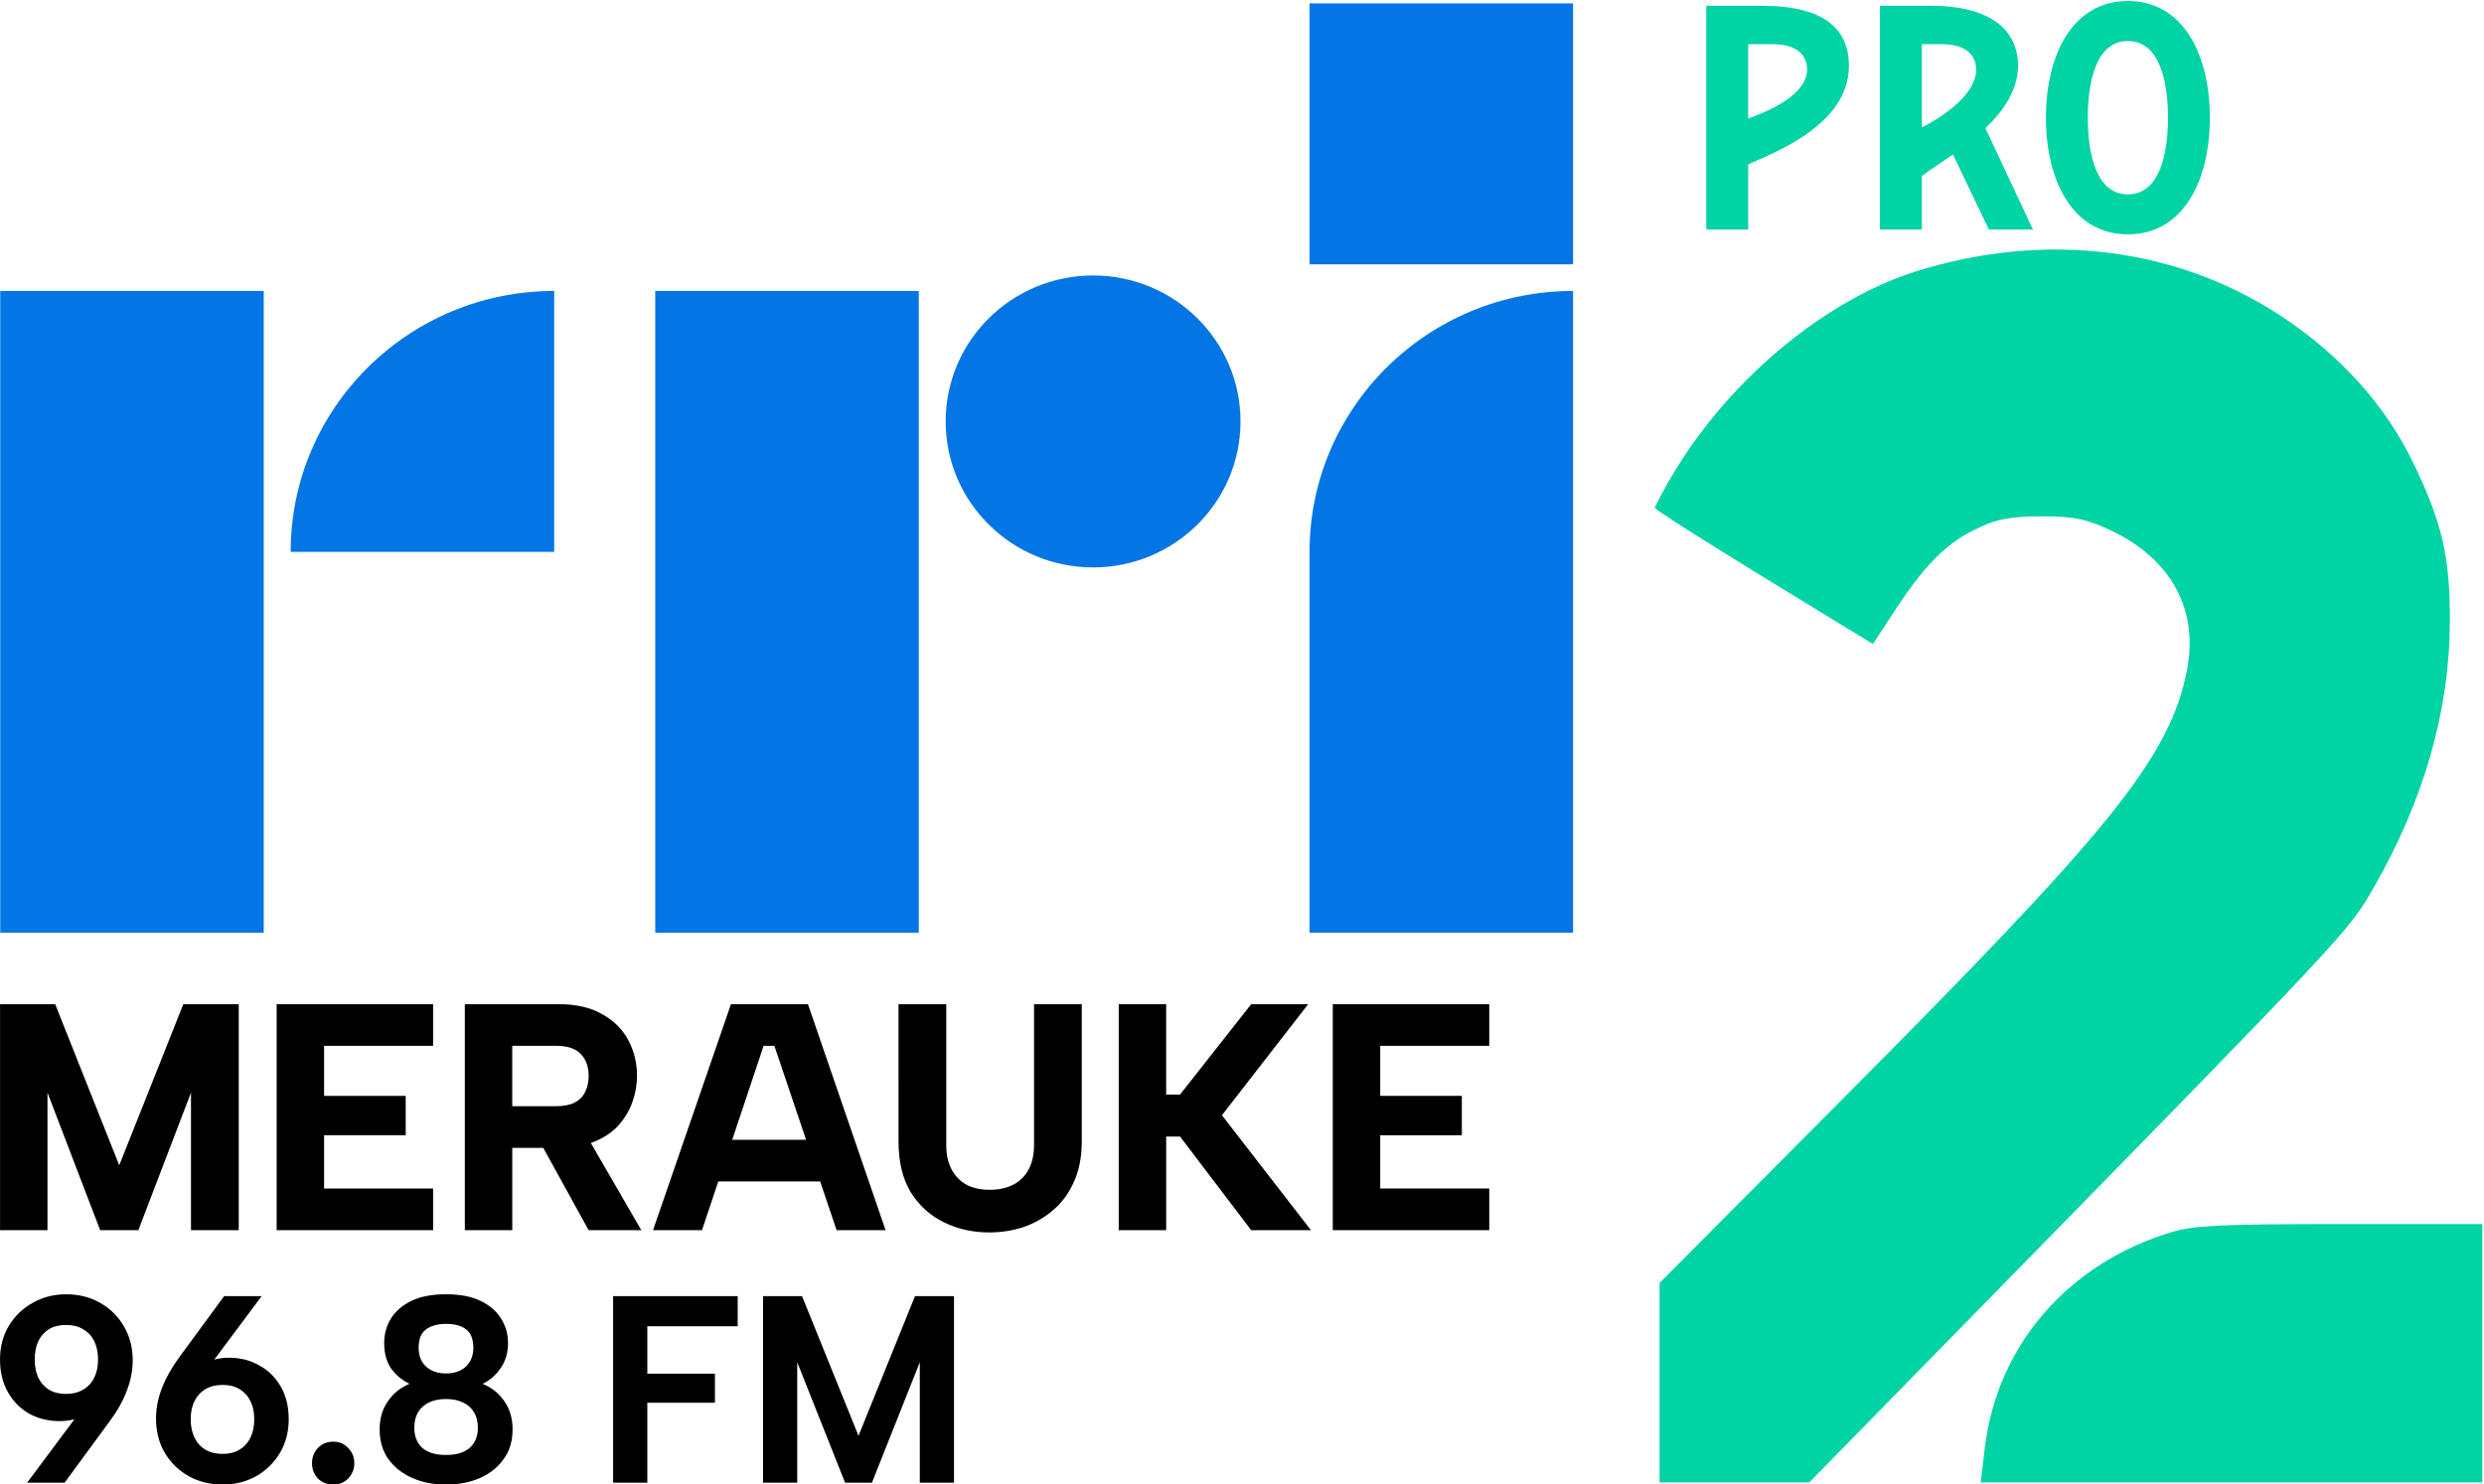
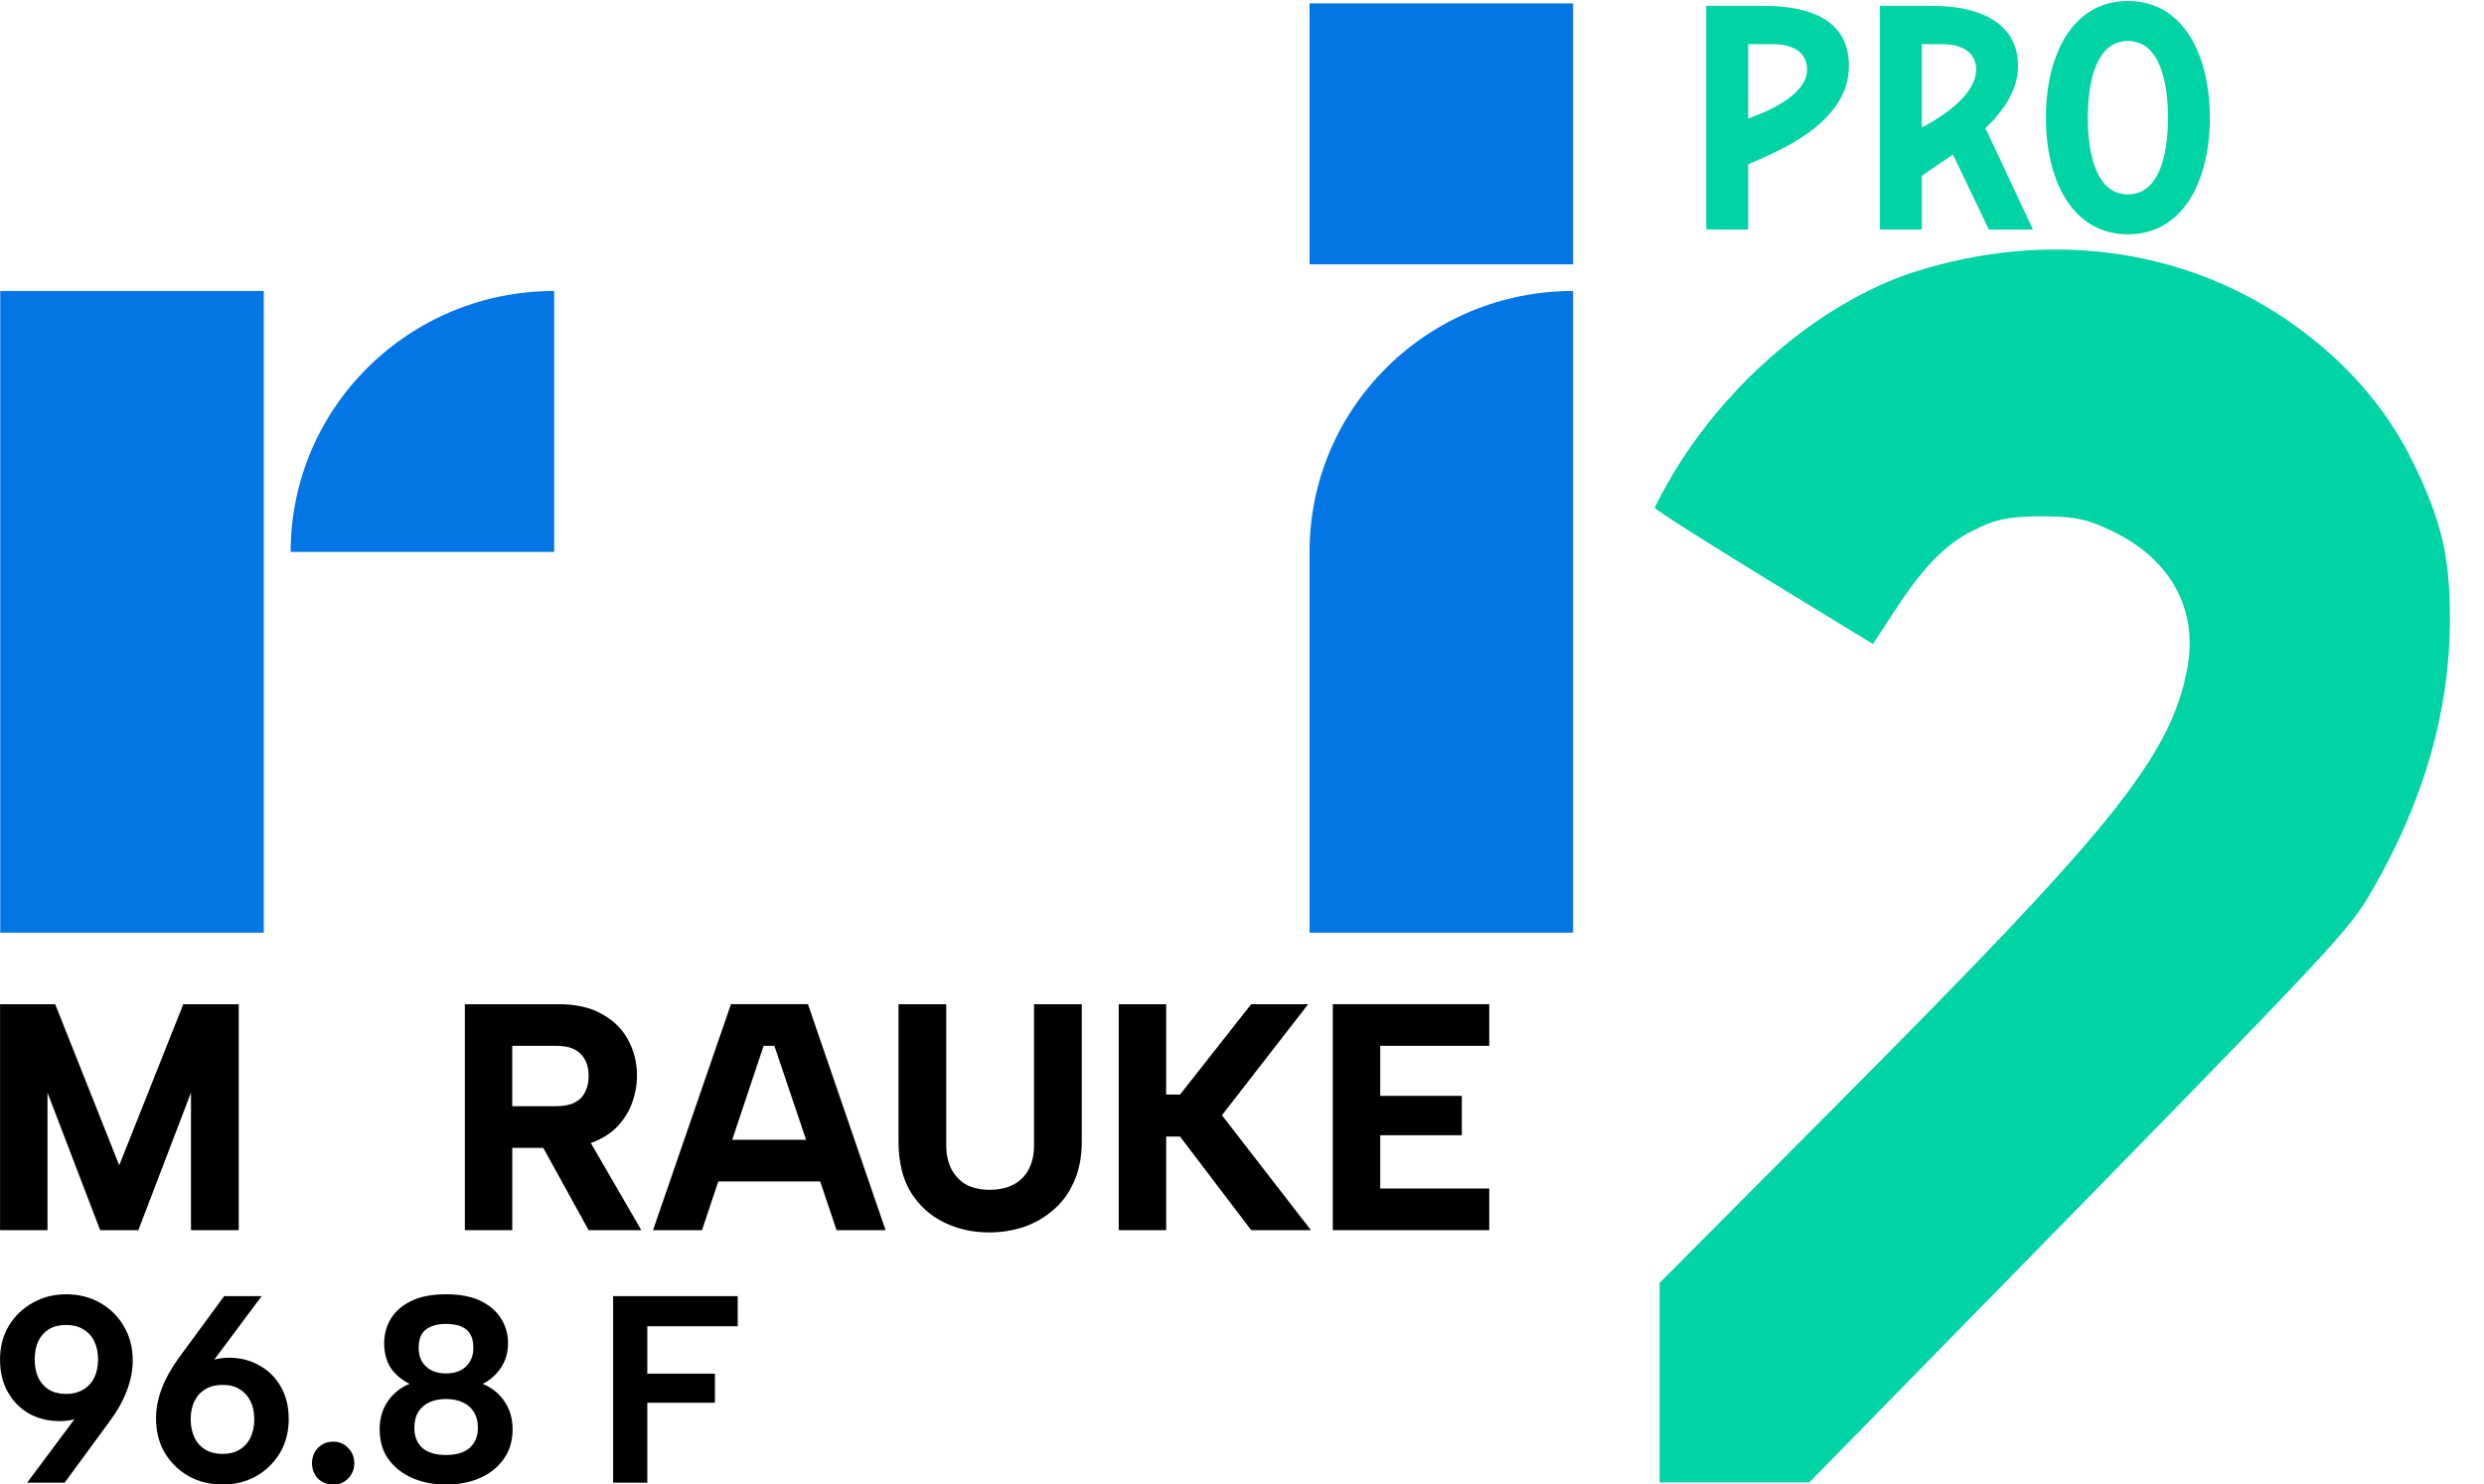
<svg xmlns="http://www.w3.org/2000/svg" width="512.148" height="306.11" viewBox="0 0 135.506 80.992" xml:space="preserve" version="1.1" id="svg674">
  <defs id="defs678" />
  <g fill="#602bb7" id="g634" />
  <g id="g7572">
    <g id="g628" style="fill:#602bb7;fill-opacity:1" transform="matrix(0.265,0,0,0.266,85.244,13.329)" />
    <g id="g4903">
      <g id="g6099">
        <g id="g4908" transform="matrix(1,0,0,1,0.033,0)" />
        <g id="g5821">
          <g id="g5826" style="fill:#00d3a4;fill-opacity:1">
-             <path style="fill:#00d3a4;fill-opacity:1" d="m 87.224,246.992 c 2.524,-21.135 17.244,-38 38.733,-44.38 4.457,-1.323 10.693,-1.612 34.75,-1.612 h 29.319 V 227.5 254 H 138.207 86.388 Z" id="path624" transform="matrix(0.264,0,0,0.266,85.246,13.329)" />
            <path style="fill:#00d3a4;fill-opacity:1" d="m 20.026,233.539 v -20.461 l 37.372,-37.289 c 54.929,-54.807 68.266,-70.293 71.681,-88.825 2.288,-12.418 -3.717,-22.59 -15.75,-28.233 -4.645,-2.179 -7.211,-2.938 -14.304,-2.927 -7.227,0.012 -10.151,0.791 -14.402,3.026 C 75.541,63.213 70.034,73.182 64.124,82 62.711,81.149 19.026,54.871 19.026,54.022 25.982,39.842 36.896,27.374 48.958,18.331 56.605,12.599 64.713,8.243 72.567,5.7 99.709,-2.859 127.293,0.571 149.209,15.23 160.949,23.083 169.958,33.079 175.587,44.5 c 6.112,12.4 7.811,19.636 7.744,33 -0.091,18.337 -5.402,36.65 -15.857,54.677 -5.165,8.905 -5.76,9.535 -82.734,87.572 L 50.956,254 H 35.491 20.026 Z" id="path472" transform="matrix(0.264,0,0,0.266,85.246,13.329)" />
            <path d="M 60.743,164.355" style="fill:#00d3a4;fill-opacity:1" id="path4844" transform="matrix(0.264,0,0,0.266,85.246,13.329)" />
          </g>
          <g id="g691-3" transform="matrix(0.066,0,0,0.068,-15.101,-100.532)" style="fill:#00d3a4;fill-opacity:1">
            <path class="b" d="m 1896.767,1531.335 c 0,-34.161 -31.013,-48.225 -71.033,-48.225 h -43.072 v 179.479 h 34.62 v -42.974 c 5.455,-4.053 15.784,-10.477 25.677,-17.257 l 29.743,60.231 h 36.409 l -39.27,-81.289 c 14.913,-13.904 26.926,-30.683 26.926,-49.965 z m -79.485,49.299 v -66.759 h 16.508 c 19.446,0 28.363,8.313 28.363,20.416 0,25.614 -44.871,46.343 -44.871,46.343 z" id="path359-7-6" style="fill:#00d3a4;fill-opacity:1;stroke-width:0px" />
            <path class="b" d="m 1685.991,1483.11 h -46.885 v 179.479 h 34.641 v -52.313 c 22.179,-9.609 83.259,-31.901 83.259,-78.966 0,-36.373 -30.998,-48.199 -71.015,-48.199 z m -12.244,90.427 v -59.667 h 20.307 c 19.411,0 28.37,8.302 28.37,20.426 0,22.039 -38.307,35.638 -48.677,39.24 z" id="path361-5-7" style="fill:#00d3a4;fill-opacity:1;stroke-width:0px" />
            <path class="b" d="m 1987.586,1666.45 c 46.139,0 67.741,-43.684 67.741,-93.594 0,-49.909 -21.602,-93.621 -67.741,-93.621 -46.139,0 -67.741,43.766 -67.741,93.621 0,49.855 21.602,93.594 67.741,93.594 z m 0,-155.137 c 25.65,0 33.15,31.152 33.15,61.544 0,30.391 -7.5,61.544 -33.15,61.544 -25.65,0 -33.123,-31.18 -33.123,-61.544 0,-30.364 7.499,-61.544 33.123,-61.544 z" id="path377-3-5" style="fill:#00d3a4;fill-opacity:1;stroke-width:0px" />
          </g>
          <g id="g383" transform="matrix(0.525,0,0,-0.52,-27.658,263.579)" style="fill:#0375e5;fill-opacity:1">
            <path d="m 52.706,409.01 h 27.382 v 67.338 H 52.706 Z" style="fill:#0375e5;fill-opacity:1;fill-rule:nonzero;stroke:none" id="path36" />
            <path d="M 110.266,448.966 H 82.884 v 0 c 0,15.123 12.259,27.382 27.382,27.382 v 0 z" style="fill:#0375e5;fill-opacity:1;fill-rule:nonzero;stroke:none" id="path38" />
-             <path d="m 120.767,409.01 h 27.382 v 67.338 h -27.382 z" style="fill:#0375e5;fill-opacity:1;fill-rule:nonzero;stroke:none" id="path40" />
            <path d="m 216.136,409.01 h -27.382 v 39.956 c 0,15.123 12.259,27.382 27.382,27.382 v 0 z" style="fill:#0375e5;fill-opacity:1;fill-rule:nonzero;stroke:none" id="path42" />
-             <path d="m 181.579,462.657 c 0,-8.459 -6.858,-15.317 -15.317,-15.317 -8.459,0 -15.317,6.858 -15.317,15.317 0,8.459 6.858,15.317 15.317,15.317 8.459,0 15.317,-6.858 15.317,-15.317" style="fill:#0375e5;fill-opacity:1;fill-rule:nonzero;stroke:none" id="path44" />
            <path d="m 188.754,479.144 h 27.382 v 27.382 h -27.382 z" style="fill:#0375e5;fill-opacity:1;fill-rule:nonzero;stroke:none" id="path46" />
          </g>
          <g id="g4537" transform="matrix(0.886,0,0,0.905,-0.004,-0.758)" style="font-weight:bold;font-size:17.616px;font-family:'Albert Sans';-inkscape-font-specification:'Albert Sans Bold';fill:#000080;stroke-width:0.265">
            <g id="g5803" transform="matrix(1,0,0,1,-0.021,0)">
              <g id="g18538" transform="matrix(1,0,0,1,0,-0.007)">
                <g aria-label="MERAUKE" transform="scale(0.987,1.013)" id="text13603" style="font-weight:800;font-size:19.214px;-inkscape-font-specification:'Albert Sans Ultra-Bold';fill:#000000;stroke-width:0.076">
                  <path d="M 2.988,74.056 H 0.029 V 60.606 H 3.468 l 3.996,9.588 3.996,-9.588 h 3.458 v 13.45 h -2.978 V 65.87 L 8.656,74.056 H 6.274 L 2.988,65.87 Z" id="path18540" />
-                   <path d="M 27.044,63.084 H 20.242 v 2.978 h 5.092 v 2.344 H 20.242 v 3.17 h 6.802 v 2.479 h -9.761 v -13.45 h 9.761 z" id="path18542" />
                  <path d="m 36.747,64.871 q 0,-0.826 -0.5,-1.307 -0.48,-0.48 -1.518,-0.48 h -2.748 v 3.593 h 2.748 q 0.692,0 1.134,-0.211 0.442,-0.211 0.653,-0.615 0.231,-0.423 0.231,-0.98 z m -1.864,-4.265 q 1.633,0 2.709,0.596 1.095,0.576 1.633,1.556 0.538,0.961 0.538,2.114 0,0.788 -0.288,1.556 -0.269,0.749 -0.865,1.383 -0.576,0.615 -1.518,0.98 Q 36.17,69.156 34.883,69.156 h -2.901 v 4.9 h -2.959 v -13.45 z m 1.556,7.532 3.593,5.918 h -3.286 l -3.42,-5.918 z" id="path18544" />
                  <path d="m 48.333,63.084 h -0.672 l -3.843,10.971 h -3.055 l 4.861,-13.45 h 4.803 l 4.842,13.45 h -3.055 z m -4.323,5.591 h 7.839 v 2.479 h -7.839 z" id="path18546" />
                  <path d="m 56.076,60.606 h 2.978 v 8.396 q 0,0.845 0.346,1.46 0.346,0.596 0.941,0.903 0.615,0.288 1.422,0.288 0.826,0 1.441,-0.288 0.634,-0.307 0.98,-0.903 0.346,-0.615 0.346,-1.46 v -8.396 h 2.978 v 8.166 q 0,1.364 -0.48,2.383 -0.461,1.018 -1.287,1.691 -0.807,0.672 -1.845,1.018 -1.038,0.327 -2.171,0.327 -1.518,0 -2.805,-0.596 -1.287,-0.596 -2.075,-1.787 -0.769,-1.21 -0.769,-3.036 z" id="path18548" />
                  <path d="m 69.814,60.606 h 2.959 v 5.38 h 0.865 l 4.438,-5.38 h 3.555 l -5.38,6.61 5.553,6.84 h -3.727 l -4.438,-5.572 h -0.865 v 5.572 h -2.959 z" id="path18550" />
                  <path d="m 92.928,63.084 h -6.802 v 2.978 h 5.092 v 2.344 h -5.092 v 3.17 h 6.802 v 2.479 h -9.761 v -13.45 h 9.761 z" id="path18552" />
                </g>
                <g aria-label="96.8 FM" transform="matrix(0.985,0,0,1.015,8.433967e-4,0)" id="text13603-3" style="font-weight:800;font-size:15.83px;-inkscape-font-specification:'Albert Sans Ultra-Bold';fill:#000000;stroke-width:0.063">
                  <path d="m 4.158,77.719 q 1.187,0 2.121,0.507 0.95,0.507 1.488,1.393 0.554,0.886 0.554,2.026 0,0.886 -0.364,1.789 Q 7.608,84.336 6.864,85.286 L 4.063,88.911 H 1.72 l 3.293,-4.195 2.058,-2.185 q -0.269,1.251 -1.171,1.995 -0.886,0.728 -2.137,0.728 -1.061,0 -1.915,-0.443 Q 1.007,84.352 0.517,83.529 0.026,82.706 0.026,81.598 q 0,-1.14 0.554,-2.01 0.554,-0.871 1.488,-1.361 0.934,-0.507 2.09,-0.507 z m 1.995,3.878 q 0,-0.633 -0.237,-1.092 -0.237,-0.459 -0.697,-0.712 -0.443,-0.253 -1.061,-0.253 -0.633,0 -1.076,0.253 -0.427,0.253 -0.665,0.712 -0.222,0.459 -0.222,1.092 0,0.617 0.222,1.076 0.237,0.459 0.665,0.712 0.443,0.253 1.076,0.253 0.617,0 1.061,-0.253 0.459,-0.253 0.697,-0.712 0.237,-0.459 0.237,-1.076 z" style="font-weight:bold;-inkscape-font-specification:'Albert Sans Bold'" id="path18555" />
                  <path d="m 13.94,89.022 q -1.187,0 -2.137,-0.507 -0.934,-0.507 -1.488,-1.393 -0.538,-0.886 -0.538,-2.026 0,-0.886 0.364,-1.789 0.364,-0.902 1.092,-1.852 l 2.802,-3.625 h 2.343 l -3.293,4.195 -2.058,2.185 q 0.285,-1.251 1.171,-1.979 0.886,-0.744 2.137,-0.744 1.061,0 1.9,0.459 0.855,0.443 1.346,1.266 0.491,0.807 0.491,1.931 0,1.124 -0.554,2.01 -0.554,0.871 -1.488,1.377 -0.934,0.491 -2.09,0.491 z m -1.995,-3.878 q 0,0.617 0.237,1.092 0.237,0.459 0.681,0.712 0.443,0.253 1.076,0.253 0.633,0 1.061,-0.253 0.443,-0.253 0.681,-0.712 0.237,-0.475 0.237,-1.092 0,-0.633 -0.237,-1.076 -0.237,-0.459 -0.681,-0.712 -0.427,-0.253 -1.061,-0.253 -0.633,0 -1.076,0.253 -0.443,0.253 -0.681,0.712 -0.237,0.443 -0.237,1.076 z" style="font-weight:bold;-inkscape-font-specification:'Albert Sans Bold'" id="path18557" />
                  <path d="m 20.858,89.022 q -0.586,0 -0.966,-0.364 -0.364,-0.38 -0.364,-0.902 0,-0.538 0.364,-0.902 0.38,-0.38 0.966,-0.38 0.57,0 0.934,0.38 0.38,0.364 0.38,0.902 0,0.522 -0.38,0.902 -0.364,0.364 -0.934,0.364 z" style="font-weight:bold;-inkscape-font-specification:'Albert Sans Bold'" id="path18559" />
-                   <path d="m 25.623,83.038 q -0.712,-0.332 -1.156,-0.918 -0.427,-0.602 -0.427,-1.504 0,-0.791 0.412,-1.441 0.427,-0.665 1.282,-1.061 0.855,-0.396 2.169,-0.396 1.314,0 2.169,0.396 0.855,0.396 1.282,1.061 0.427,0.649 0.427,1.441 0,0.855 -0.459,1.488 -0.443,0.617 -1.124,0.934 0.871,0.348 1.361,1.045 0.507,0.697 0.507,1.662 0,1.029 -0.554,1.757 -0.538,0.728 -1.472,1.124 -0.934,0.396 -2.137,0.396 -1.187,0 -2.121,-0.396 -0.934,-0.396 -1.488,-1.124 -0.538,-0.728 -0.538,-1.757 0,-0.966 0.507,-1.662 0.507,-0.712 1.361,-1.045 z m 3.989,-2.137 q 0,-0.76 -0.443,-1.092 -0.443,-0.332 -1.266,-0.332 -0.791,0 -1.251,0.332 -0.459,0.317 -0.459,1.092 0,0.697 0.459,1.108 0.475,0.412 1.251,0.412 0.791,0 1.251,-0.412 0.459,-0.427 0.459,-1.108 z m -1.71,3.039 q -0.586,0 -1.029,0.19 -0.443,0.19 -0.697,0.57 -0.253,0.38 -0.253,0.95 0,0.76 0.491,1.187 0.507,0.427 1.488,0.427 0.981,0 1.488,-0.427 0.507,-0.443 0.507,-1.187 0,-0.554 -0.253,-0.934 -0.237,-0.38 -0.681,-0.57 -0.443,-0.206 -1.061,-0.206 z" style="font-weight:bold;-inkscape-font-specification:'Albert Sans Bold'" id="path18561" />
+                   <path d="m 25.623,83.038 q -0.712,-0.332 -1.156,-0.918 -0.427,-0.602 -0.427,-1.504 0,-0.791 0.412,-1.441 0.427,-0.665 1.282,-1.061 0.855,-0.396 2.169,-0.396 1.314,0 2.169,0.396 0.855,0.396 1.282,1.061 0.427,0.649 0.427,1.441 0,0.855 -0.459,1.488 -0.443,0.617 -1.124,0.934 0.871,0.348 1.361,1.045 0.507,0.697 0.507,1.662 0,1.029 -0.554,1.757 -0.538,0.728 -1.472,1.124 -0.934,0.396 -2.137,0.396 -1.187,0 -2.121,-0.396 -0.934,-0.396 -1.488,-1.124 -0.538,-0.728 -0.538,-1.757 0,-0.966 0.507,-1.662 0.507,-0.712 1.361,-1.045 m 3.989,-2.137 q 0,-0.76 -0.443,-1.092 -0.443,-0.332 -1.266,-0.332 -0.791,0 -1.251,0.332 -0.459,0.317 -0.459,1.092 0,0.697 0.459,1.108 0.475,0.412 1.251,0.412 0.791,0 1.251,-0.412 0.459,-0.427 0.459,-1.108 z m -1.71,3.039 q -0.586,0 -1.029,0.19 -0.443,0.19 -0.697,0.57 -0.253,0.38 -0.253,0.95 0,0.76 0.491,1.187 0.507,0.427 1.488,0.427 0.981,0 1.488,-0.427 0.507,-0.443 0.507,-1.187 0,-0.554 -0.253,-0.934 -0.237,-0.38 -0.681,-0.57 -0.443,-0.206 -1.061,-0.206 z" style="font-weight:bold;-inkscape-font-specification:'Albert Sans Bold'" id="path18561" />
                  <path d="m 38.35,77.83 h 7.788 v 1.789 h -5.651 v 2.818 h 4.227 v 1.725 h -4.227 v 4.749 h -2.137 z" style="font-weight:bold;-inkscape-font-specification:'Albert Sans Bold'" id="path18563" />
-                   <path d="M 49.858,88.911 H 47.721 V 77.83 h 2.438 l 3.53,8.295 3.53,-8.295 h 2.438 v 11.081 h -2.137 v -7.155 l -2.992,7.155 h -1.678 l -2.992,-7.155 z" style="font-weight:bold;-inkscape-font-specification:'Albert Sans Bold'" id="path18565" />
                </g>
              </g>
            </g>
          </g>
        </g>
      </g>
    </g>
  </g>
</svg>